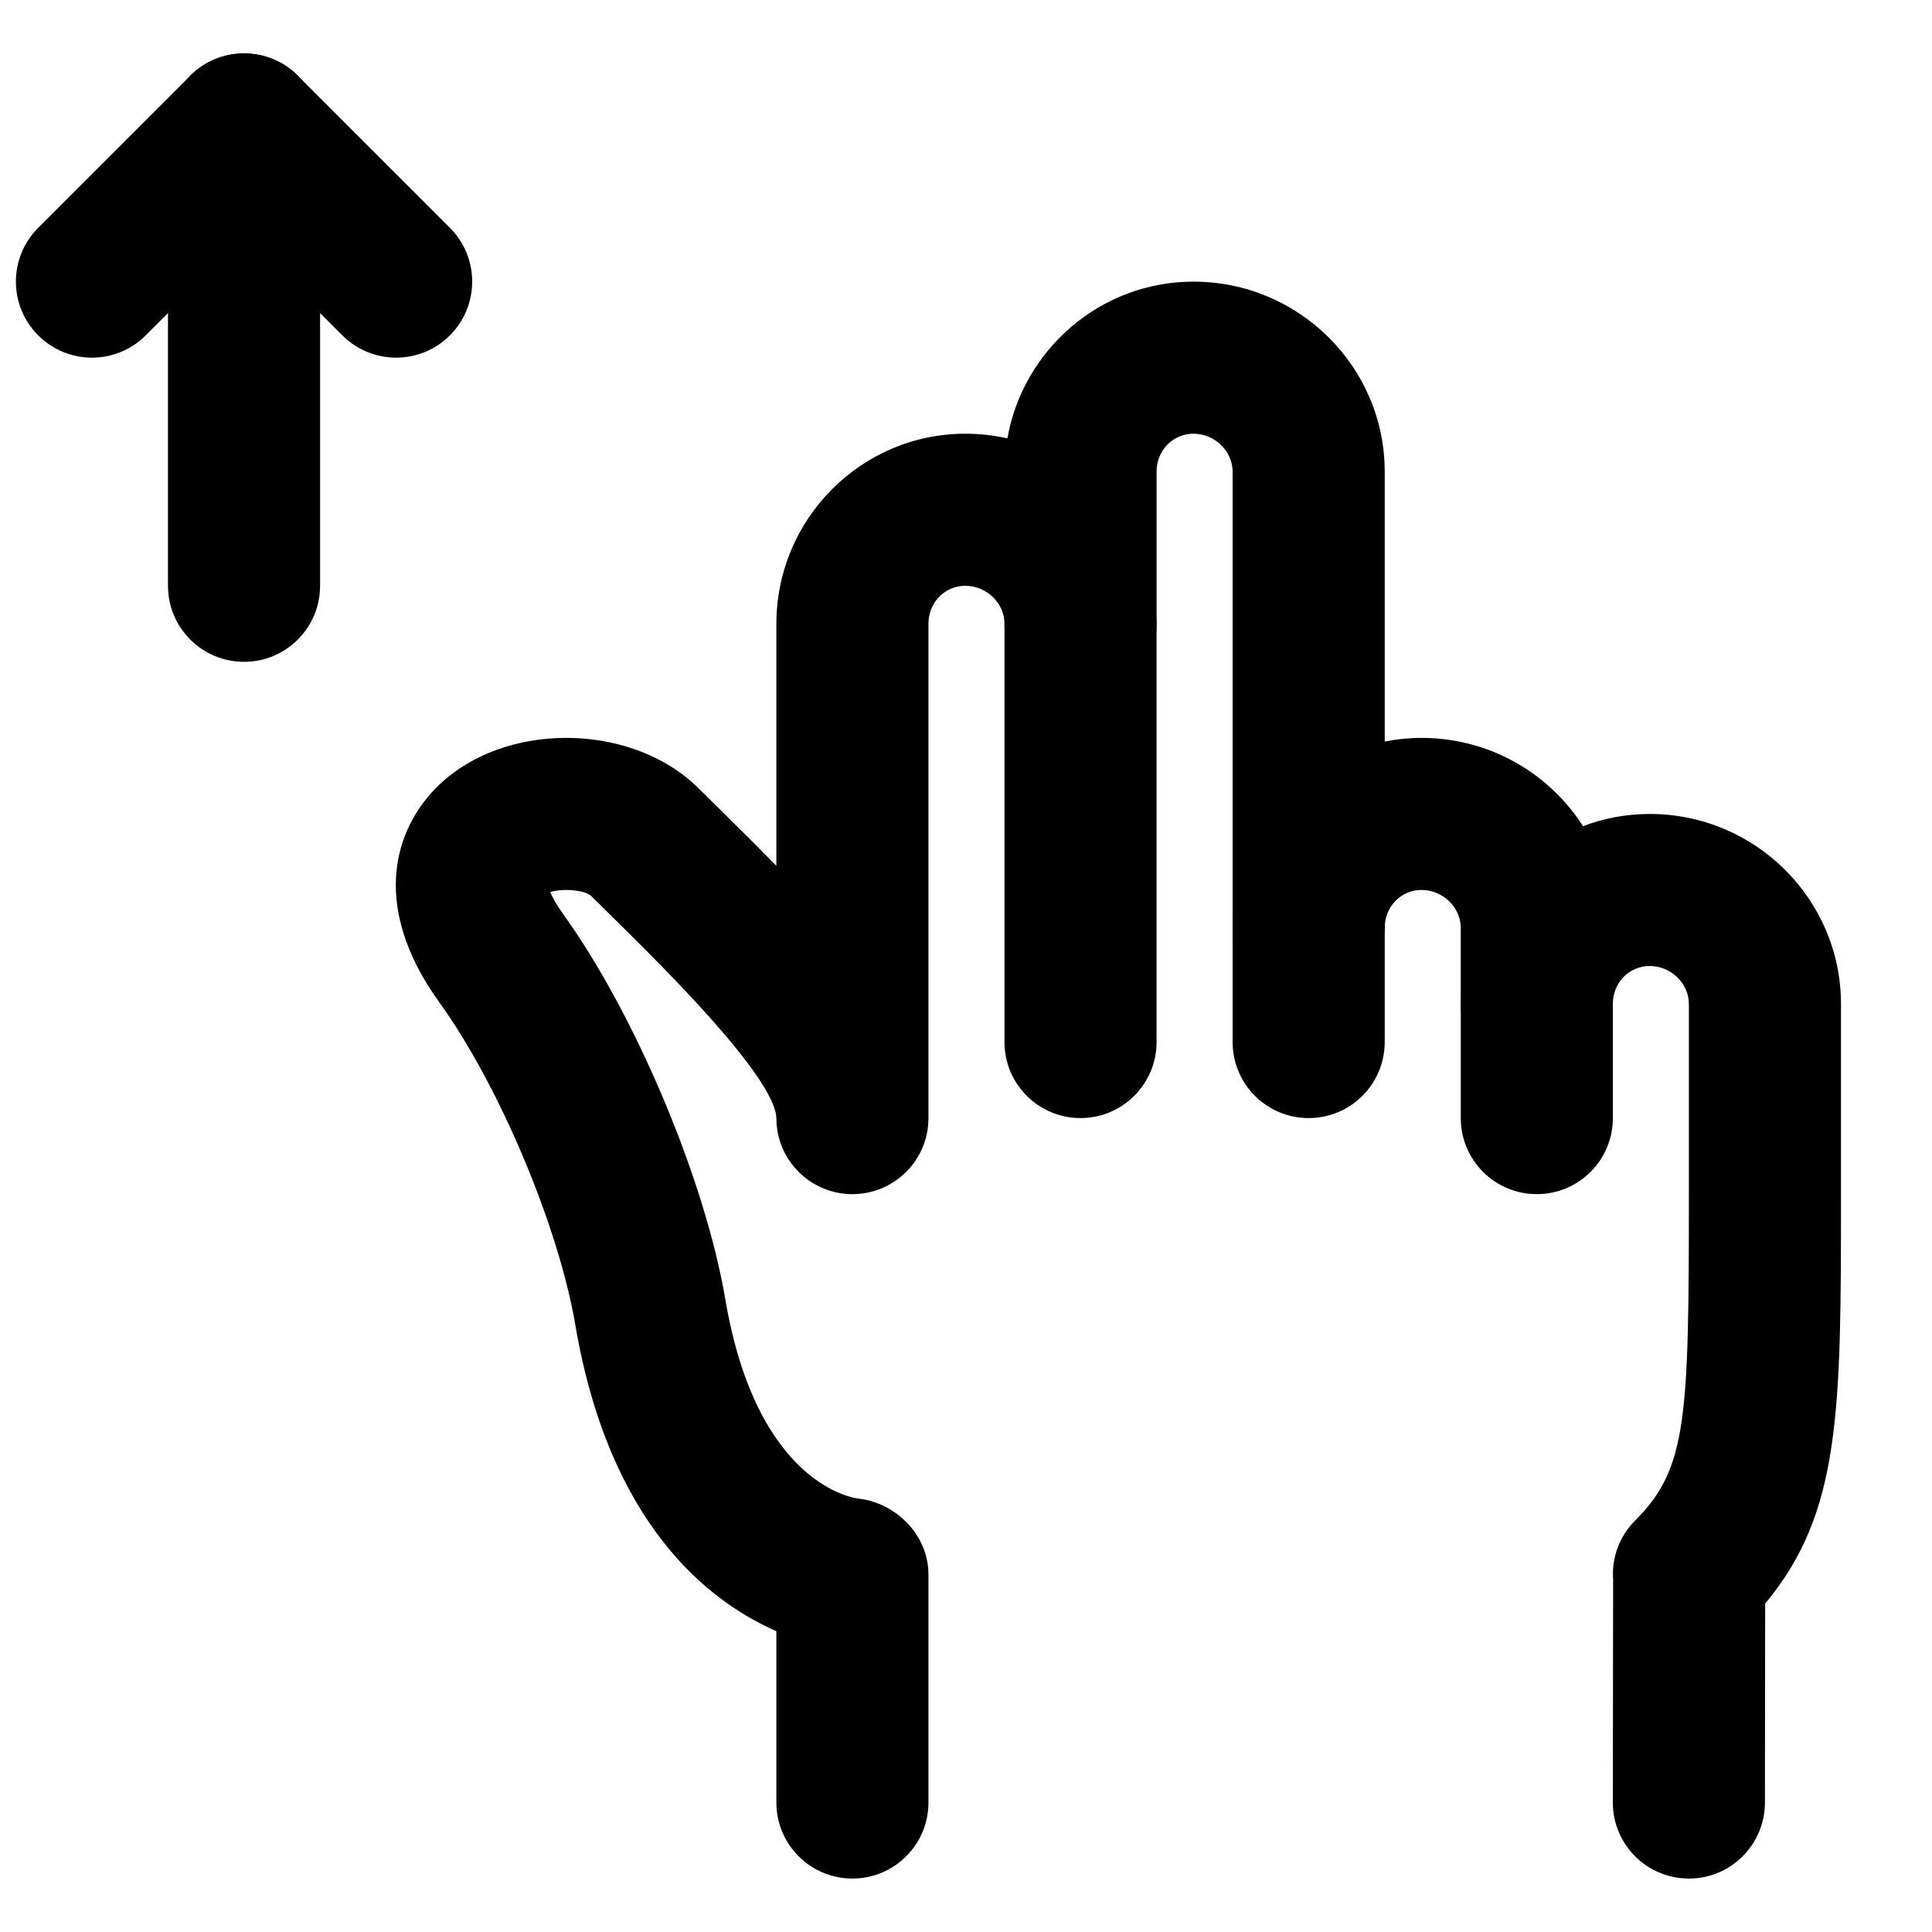
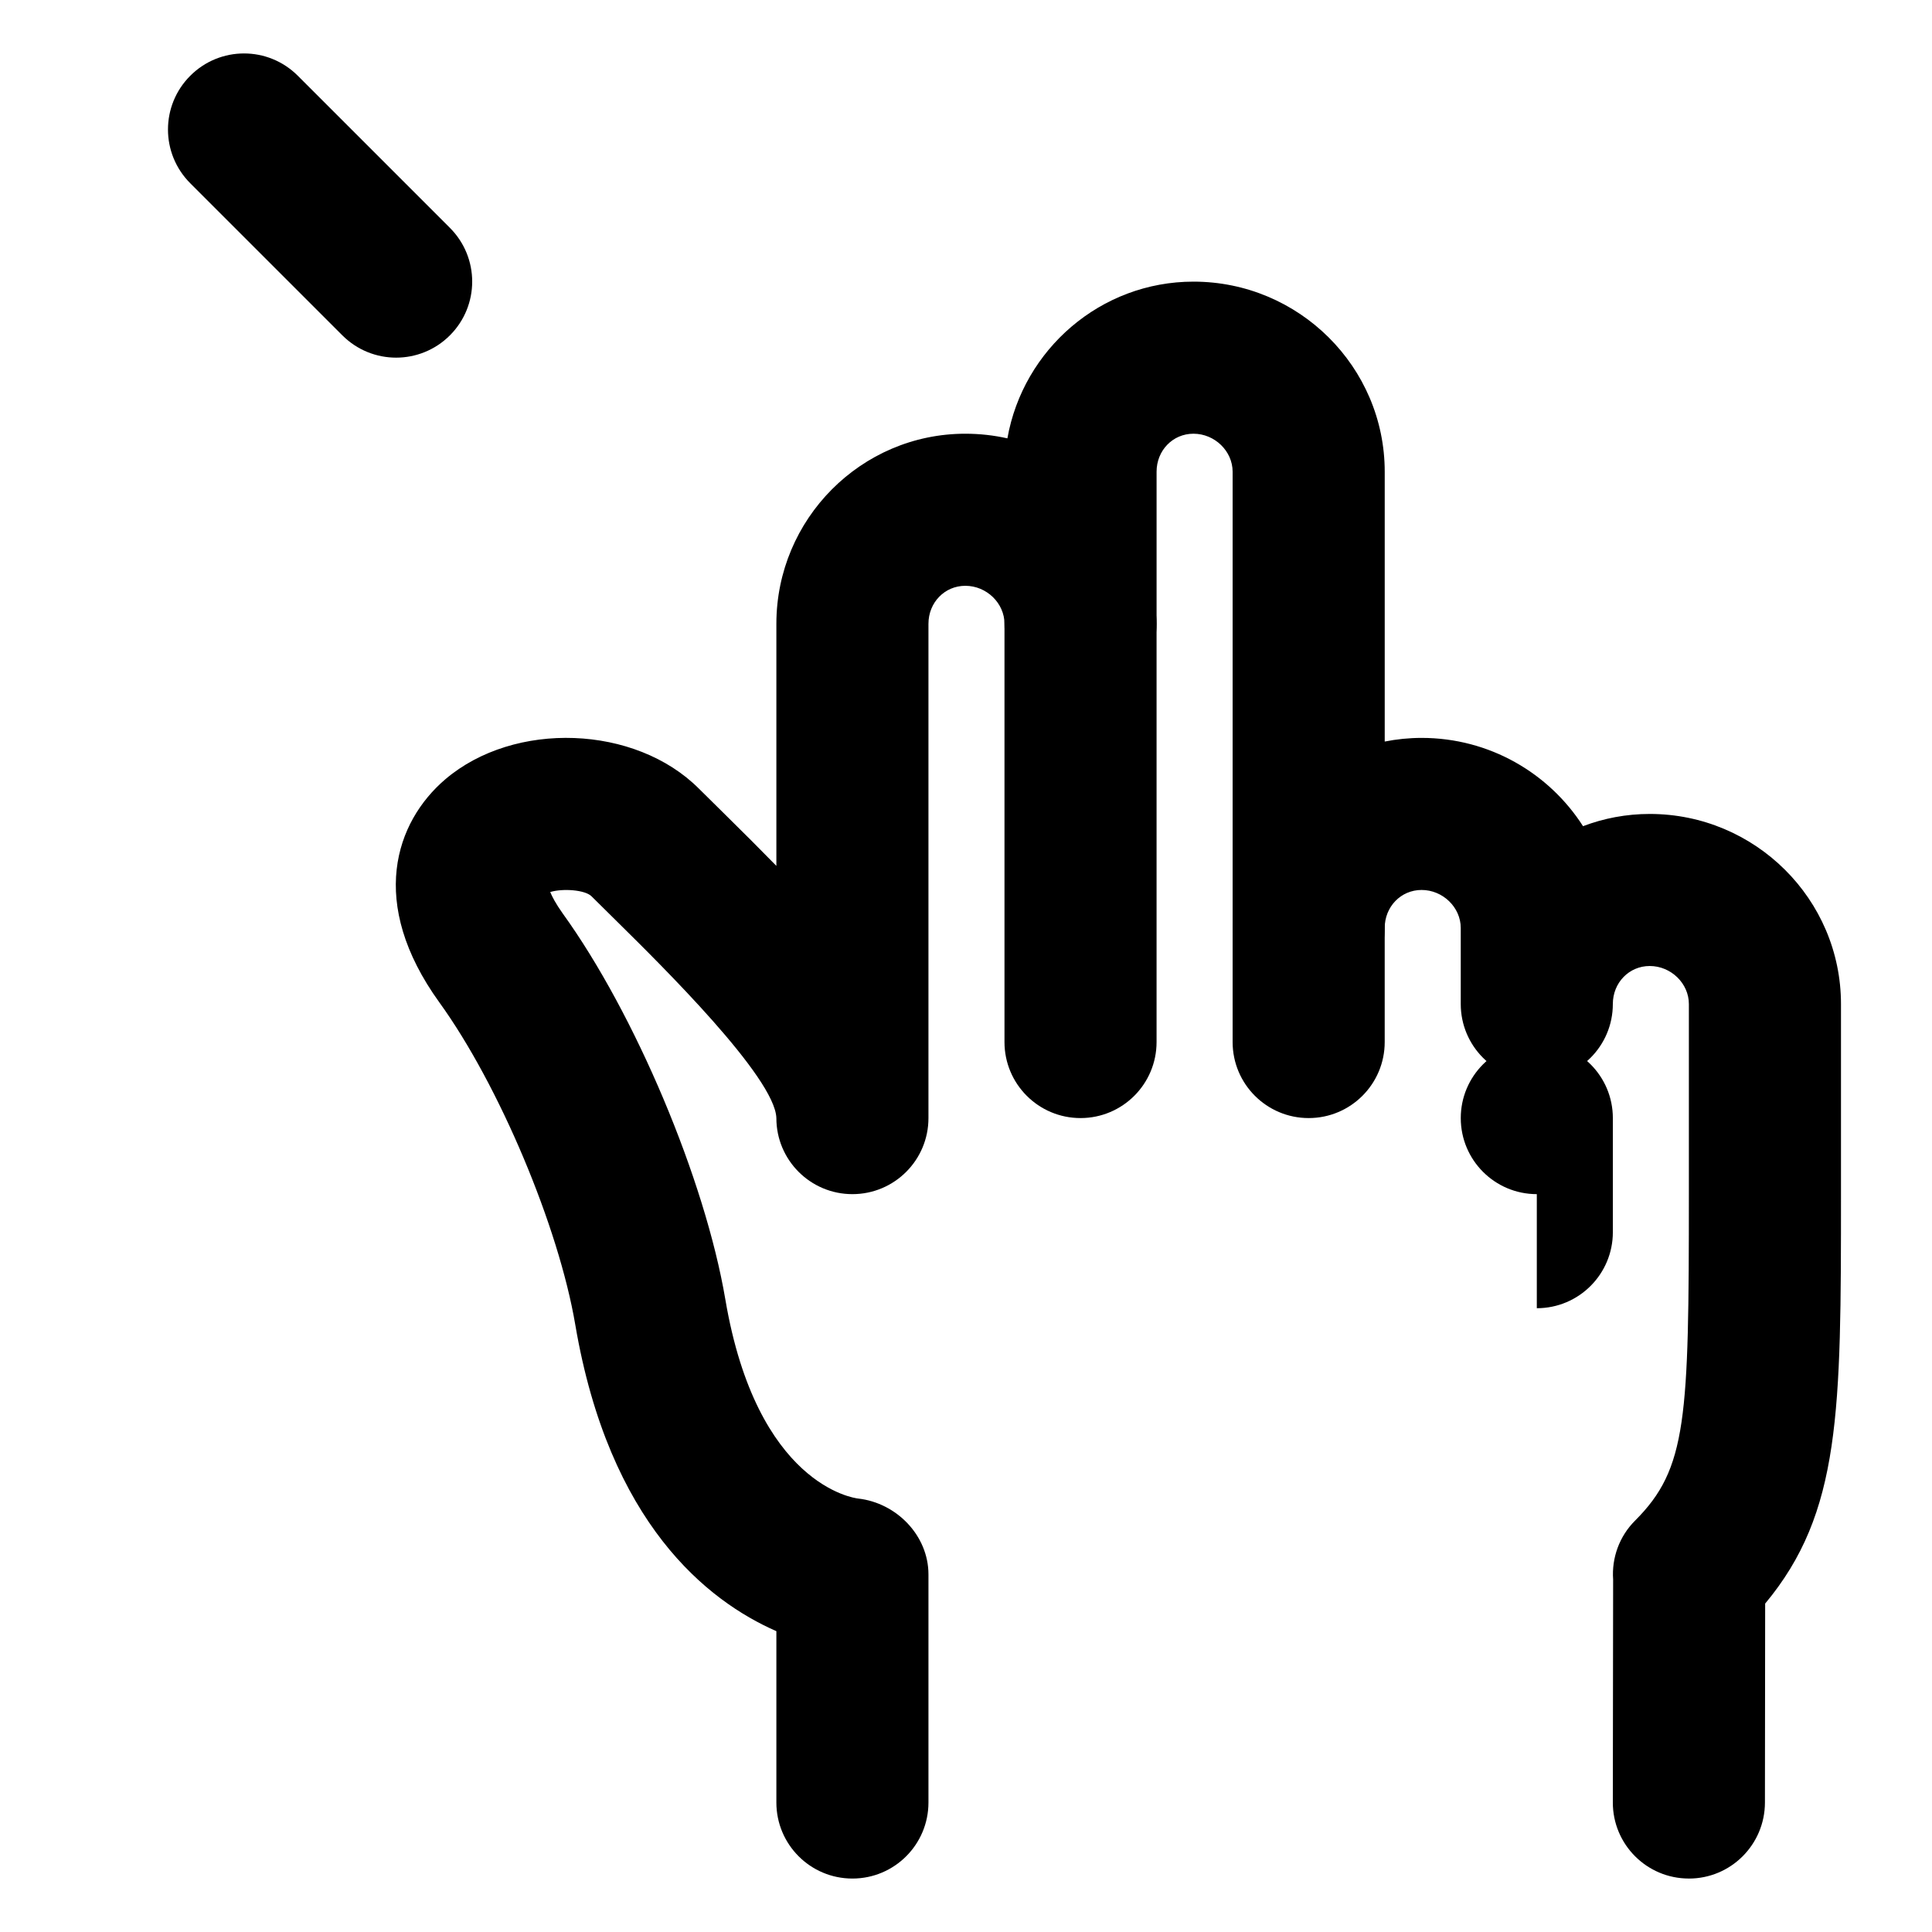
<svg xmlns="http://www.w3.org/2000/svg" width="800px" height="800px" version="1.1" viewBox="144 144 512 512">
  <defs>
    <clipPath id="a">
-       <path d="m148.09 158h80.906v81h-80.906z" />
-     </clipPath>
+       </clipPath>
  </defs>
-   <path d="m208.67 319.39c-11.141 0-20.152-9.031-20.152-20.152v-120.91c0-11.125 9.012-20.152 20.152-20.152 11.145 0 20.156 9.027 20.156 20.152v120.91c0 11.121-9.012 20.152-20.156 20.152" fill-rule="evenodd" />
  <path d="m248.98 238.78c-5.16 0-10.32-1.977-14.25-5.906l-40.305-40.305c-7.879-7.879-7.879-20.617 0-28.496 7.879-7.879 20.617-7.879 28.496 0l40.305 40.305c7.879 7.879 7.879 20.617 0 28.496-3.93 3.93-9.09 5.906-14.246 5.906" fill-rule="evenodd" />
  <g clip-path="url(#a)">
    <path d="m168.37 238.78c-5.156 0-10.316-1.977-14.246-5.906-7.879-7.879-7.879-20.617 0-28.496l40.305-40.305c7.879-7.879 20.617-7.879 28.496 0 7.879 7.879 7.879 20.617 0 28.496l-40.305 40.305c-3.93 3.93-9.09 5.906-14.25 5.906" fill-rule="evenodd" />
  </g>
  <path d="m430.35 440.3c-11.145 0-20.152-9.031-20.152-20.152v-110.84c0-11.125 9.008-20.152 20.152-20.152 11.145 0 20.152 9.027 20.152 20.152v110.84c0 11.121-9.008 20.152-20.152 20.152" fill-rule="evenodd" />
  <path d="m490.81 440.3c-11.145 0-20.152-9.031-20.152-20.152v-30.23c0-11.125 9.008-20.152 20.152-20.152 11.145 0 20.152 9.027 20.152 20.152v30.23c0 11.121-9.008 20.152-20.152 20.152" fill-rule="evenodd" />
-   <path d="m551.27 460.46c-11.145 0-20.152-9.031-20.152-20.152v-30.23c0-11.125 9.008-20.152 20.152-20.152s20.152 9.027 20.152 20.152v30.23c0 11.121-9.008 20.152-20.152 20.152" fill-rule="evenodd" />
+   <path d="m551.27 460.46c-11.145 0-20.152-9.031-20.152-20.152c0-11.125 9.008-20.152 20.152-20.152s20.152 9.027 20.152 20.152v30.23c0 11.121-9.008 20.152-20.152 20.152" fill-rule="evenodd" />
  <path d="m591.57 641.83h-0.02c-11.145 0-20.152-9.051-20.133-20.172l0.078-59.09c-0.402-5.703 1.633-11.426 5.824-15.598 13.785-13.781 14.25-26.883 14.25-86.512v-50.383c0-5.461-4.738-10.074-10.379-10.074-5.481 0-9.773 4.434-9.773 10.074 0 11.125-9.008 20.152-20.152 20.152s-20.152-9.027-20.152-20.152v-20.152c0-5.461-4.738-10.074-10.379-10.074-5.481 0-9.773 4.434-9.773 10.074 0 11.125-9.008 20.152-20.152 20.152-11.145 0-20.152-9.027-20.152-20.152v-120.91c0-5.461-4.738-10.074-10.379-10.074-5.484 0-9.773 4.434-9.773 10.074v40.305c0 11.125-9.008 20.152-20.152 20.152-11.145 0-20.152-9.027-20.152-20.152 0-5.461-4.738-10.074-10.379-10.074-5.484 0-9.773 4.434-9.773 10.074v130.99c0 11.121-9.008 20.152-20.152 20.152s-20.152-9.031-20.152-20.152c-0.305-10.781-30.594-40.609-41.98-51.852l-7.031-6.953c-1.715-1.676-7.559-2.117-10.922-1.109 0.504 1.23 1.469 3.082 3.285 5.641 19.184 26.562 37.723 70.535 43.125 102.32 8.344 49.211 34.117 52.656 35.207 52.777 10.195 1.148 18.621 9.836 18.621 20.094v60.457c0 11.121-9.008 20.152-20.152 20.152s-20.152-9.031-20.152-20.152v-45.406c-18.301-8.02-44.316-28.555-53.285-81.172-4.414-26.078-20.234-63.621-36.031-85.465-19.043-26.383-11.648-47.844 1.613-59.148 18.316-15.559 50.34-14.367 67.188 2.519l6.832 6.75c4.754 4.676 9.328 9.25 13.684 13.703v-64.145c0-27.77 22.469-50.379 50.078-50.379 3.828 0 7.555 0.422 11.145 1.227 4.172-23.578 24.707-41.531 49.312-41.531 27.949 0 50.684 22.609 50.684 50.379v71.5c3.164-0.625 6.426-0.965 9.773-0.965 17.977 0 33.773 9.328 42.781 23.395 5.504-2.094 11.469-3.242 17.676-3.242 27.949 0 50.684 22.609 50.684 50.379v50.383c0 57.676 0 84.375-20.094 108.5l-0.059 52.738c-0.02 11.125-9.031 20.133-20.152 20.133" fill-rule="evenodd" />
</svg>